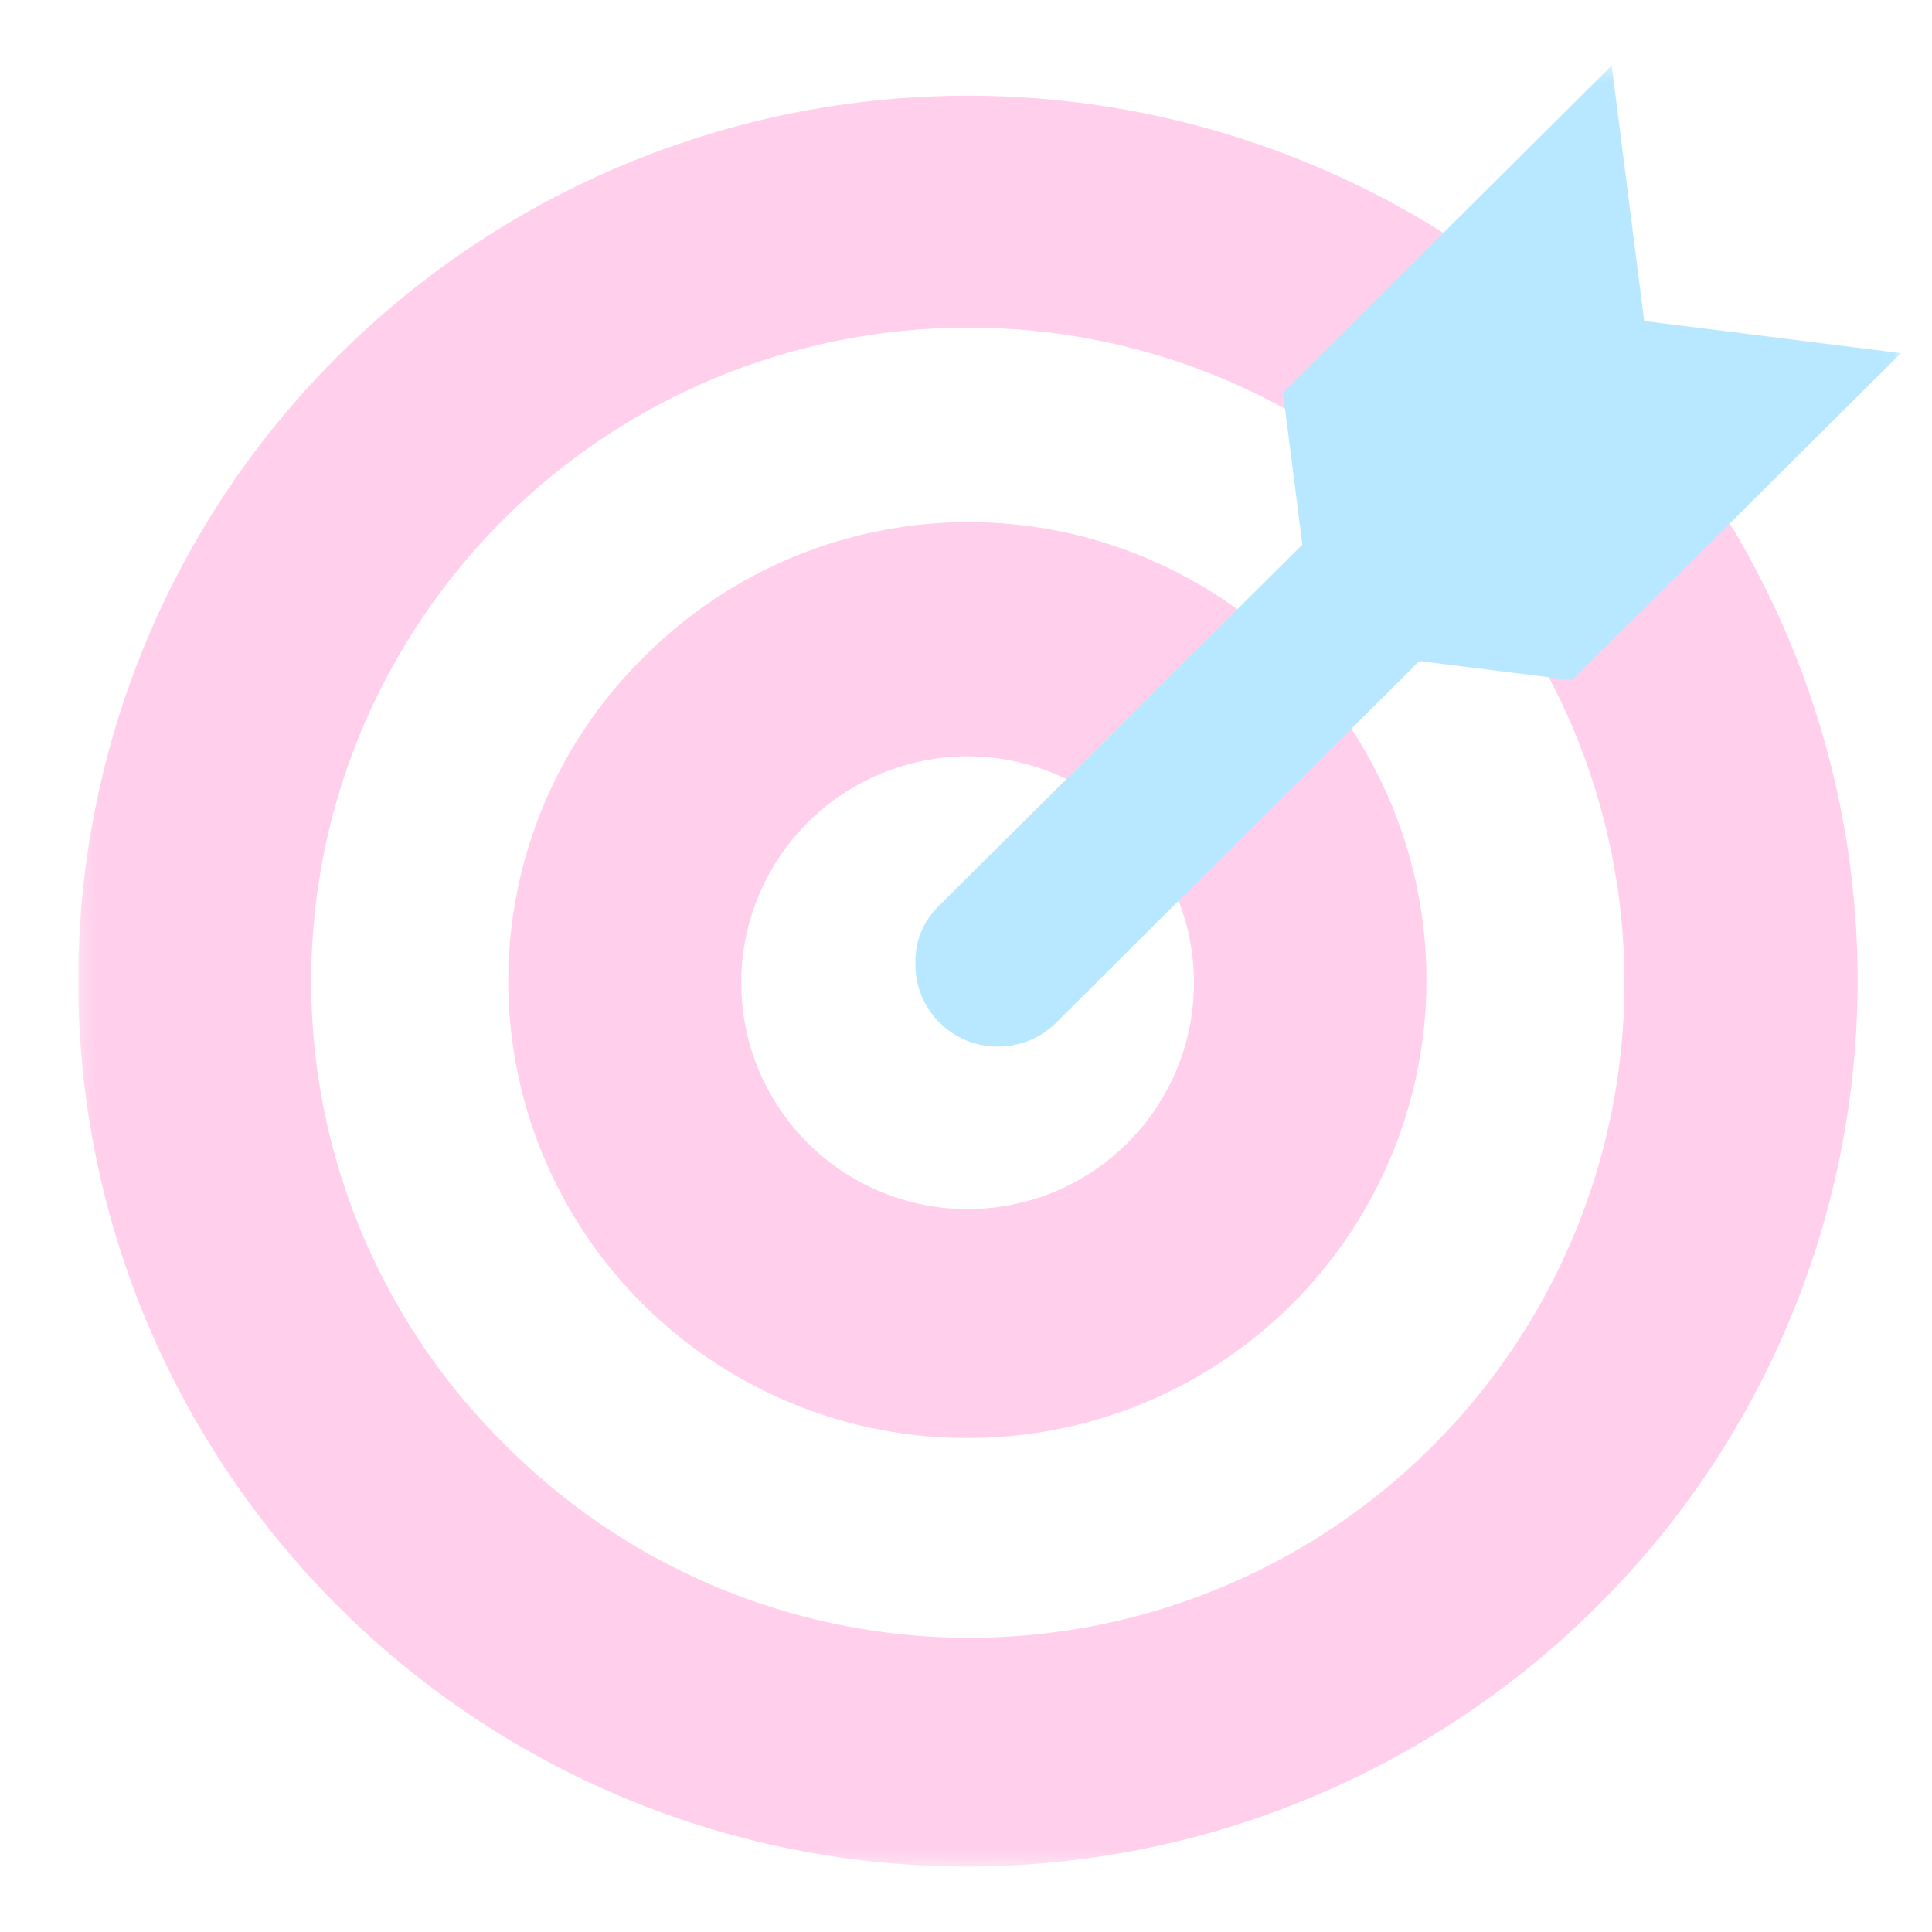
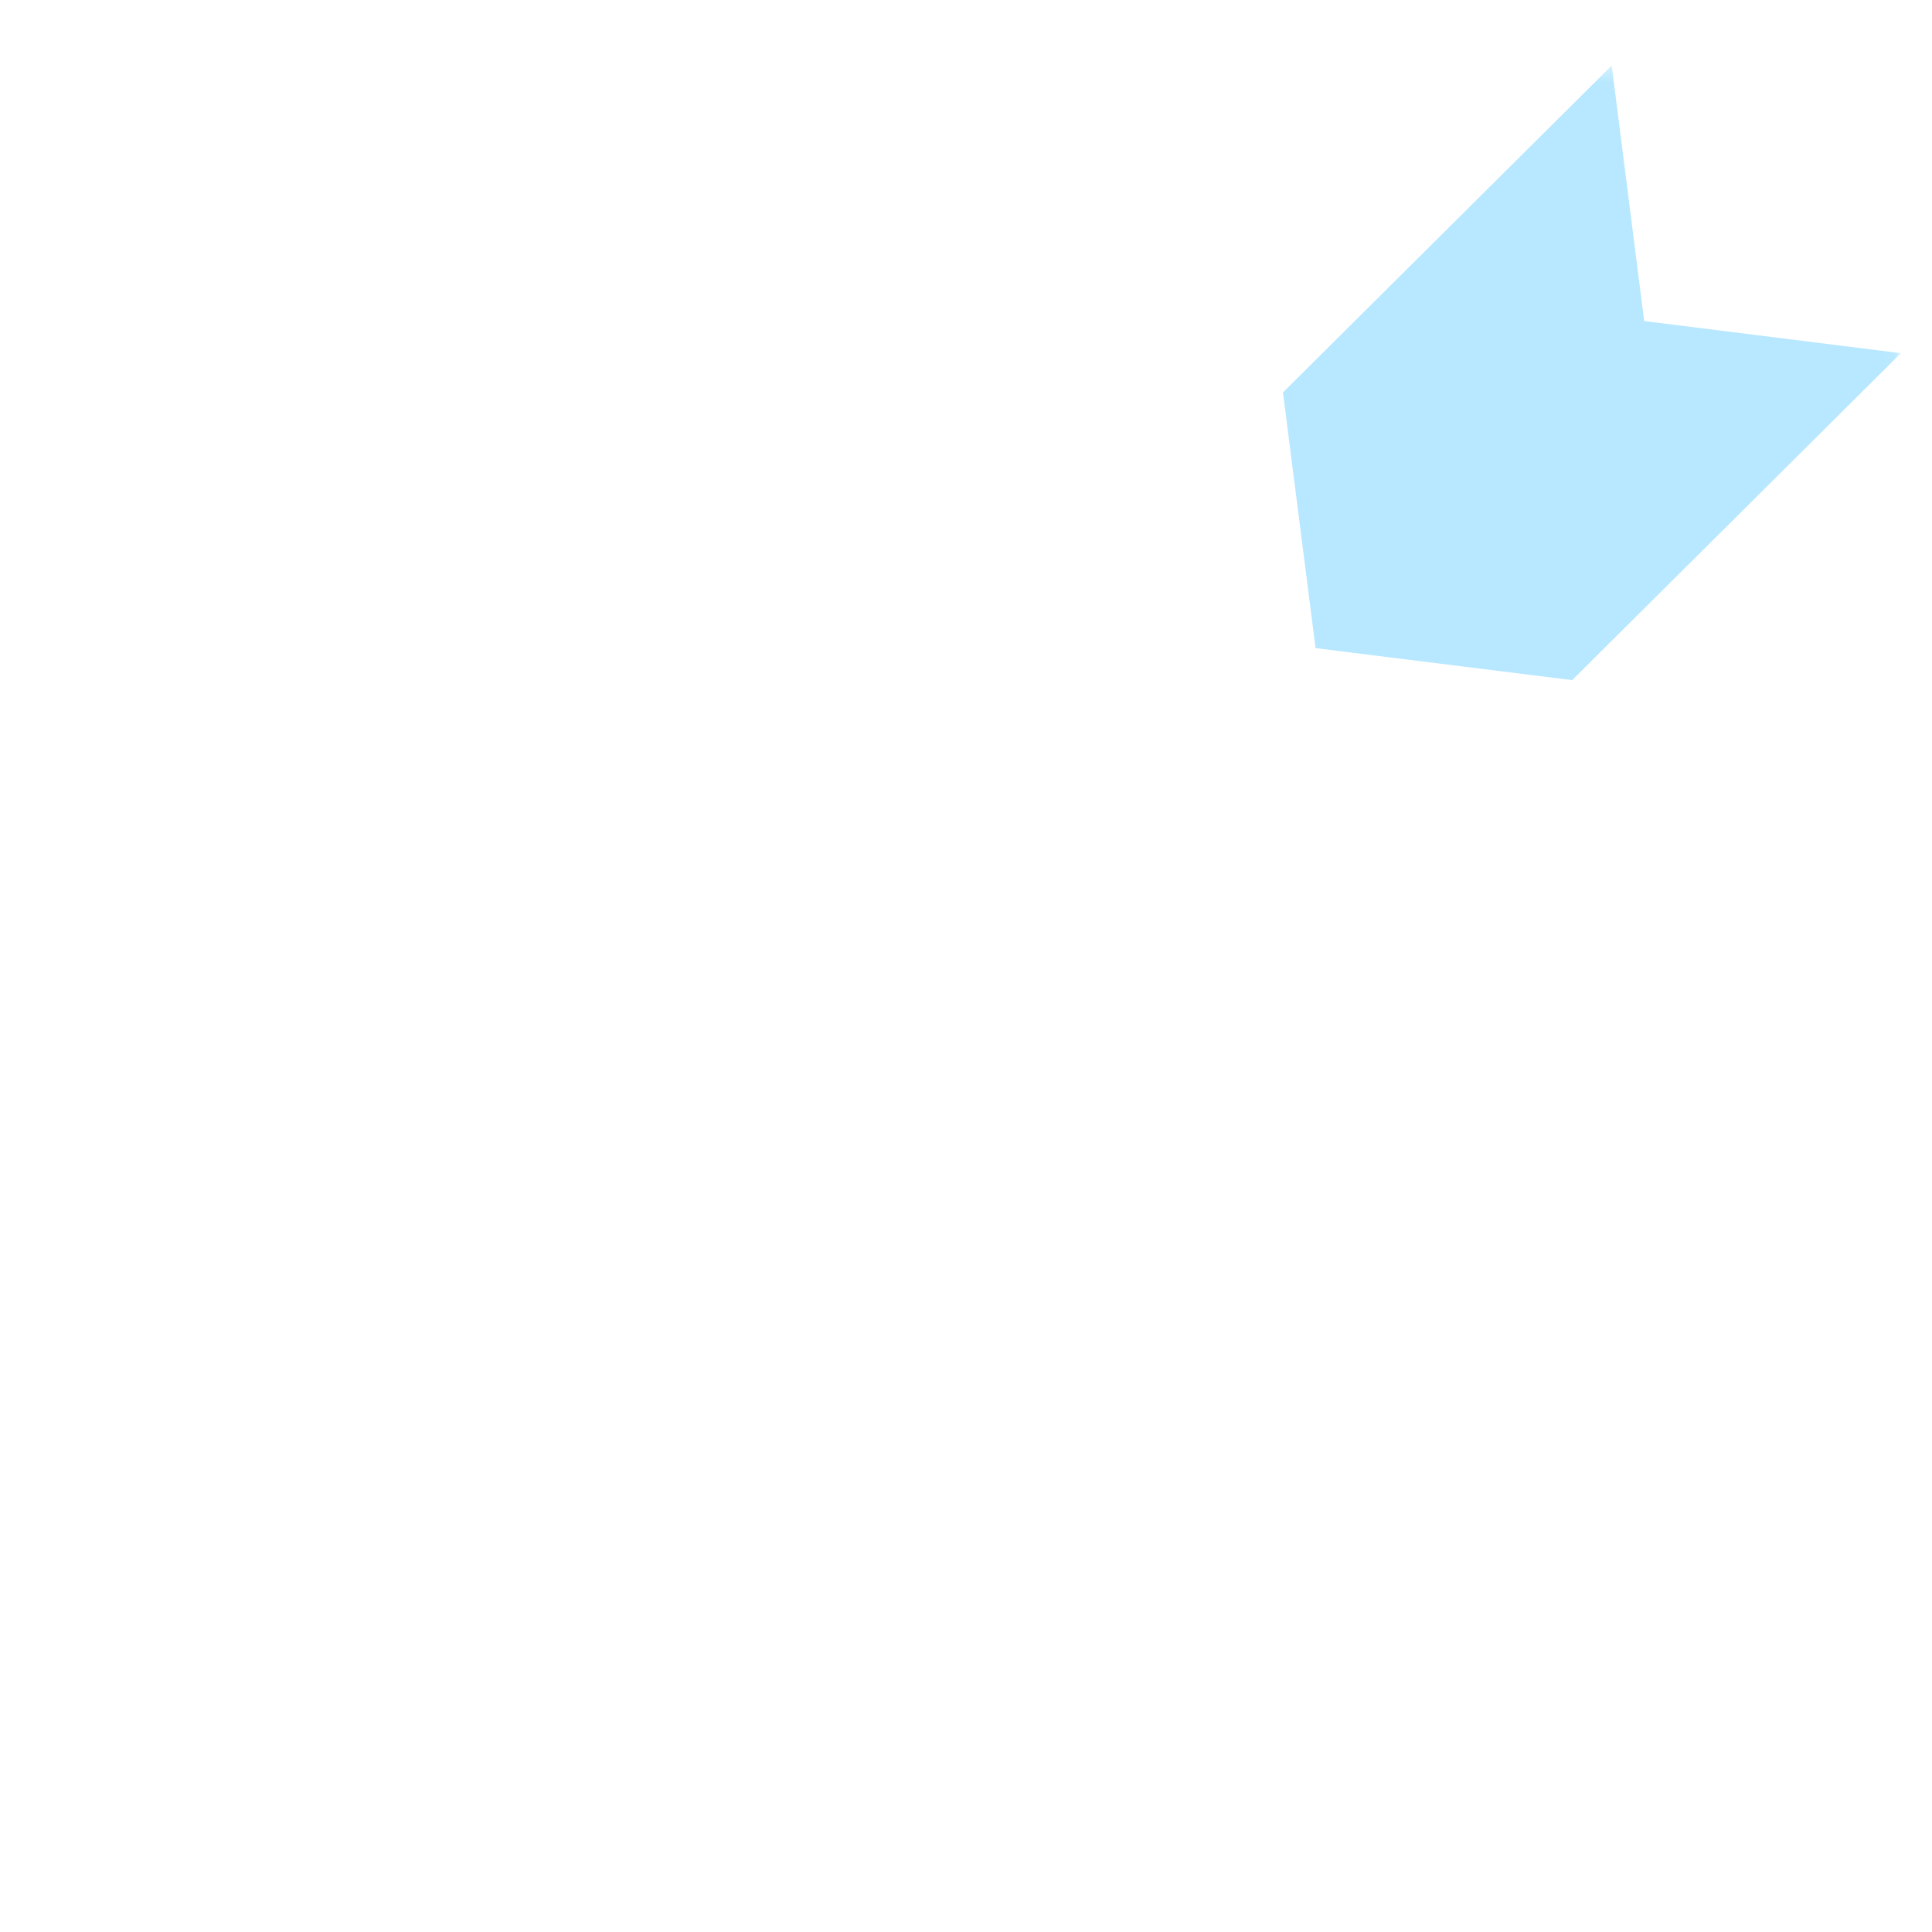
<svg xmlns="http://www.w3.org/2000/svg" width="128" height="128" viewBox="0 0 128 128" fill="none">
  <g clip-path="url(#clip0_846_55)">
    <mask id="mask0_846_55" style="mask-type:luminance" maskUnits="userSpaceOnUse" x="5" y="4" width="121" height="120">
      <path d="M125.94 4.34H5.18V123.66H125.94V4.34Z" fill="white" />
    </mask>
    <g mask="url(#mask0_846_55)">
-       <path d="M64.14 123.66C52.499 123.679 41.114 120.25 31.42 113.806C21.726 107.361 14.158 98.191 9.67 87.45C5.206 76.732 4.038 64.927 6.314 53.541C8.59 42.156 14.208 31.708 22.45 23.53C28.626 17.392 36.081 12.694 44.284 9.772C52.486 6.849 61.232 5.774 69.897 6.624C78.563 7.473 86.934 10.226 94.413 14.685C101.891 19.144 108.293 25.2 113.16 32.42C120.725 43.687 124.13 57.237 122.789 70.741C121.447 84.246 115.444 96.862 105.81 106.42C94.739 117.44 79.761 123.637 64.14 123.66ZM64.14 21.71C55.548 21.701 47.145 24.234 39.99 28.991C32.835 33.747 27.247 40.514 23.93 48.44C20.636 56.351 19.773 65.064 21.453 73.467C23.133 81.871 27.278 89.583 33.36 95.62C38.387 100.706 44.594 104.471 51.427 106.58C58.261 108.689 65.509 109.076 72.529 107.708C79.548 106.34 86.121 103.259 91.662 98.738C97.203 94.217 101.541 88.397 104.29 81.795C107.04 75.193 108.115 68.014 107.421 60.896C106.726 53.779 104.284 46.943 100.311 40.997C96.337 35.051 90.956 30.179 84.646 26.814C78.335 23.449 71.291 21.696 64.14 21.71Z" fill="#FFCFEB" />
-       <path d="M64.14 95.27C58.13 95.287 52.249 93.523 47.24 90.2C42.232 86.877 38.32 82.144 36 76.6C33.691 71.068 33.085 64.973 34.259 59.094C35.433 53.215 38.333 47.821 42.59 43.6C46.104 40.045 50.441 37.414 55.217 35.94C59.992 34.466 65.058 34.194 69.964 35.149C74.87 36.104 79.464 38.256 83.337 41.414C87.211 44.572 90.245 48.638 92.169 53.251C94.093 57.864 94.847 62.88 94.365 67.855C93.883 72.83 92.18 77.608 89.406 81.766C86.633 85.924 82.875 89.332 78.467 91.688C74.059 94.044 69.138 95.274 64.14 95.27ZM64.14 50.11C61.173 50.107 58.272 50.981 55.8 52.62C52.805 54.612 50.626 57.613 49.659 61.078C48.692 64.542 49.002 68.239 50.533 71.494C52.064 74.749 54.713 77.345 57.998 78.81C61.283 80.274 64.985 80.51 68.43 79.473C71.874 78.437 74.831 76.197 76.762 73.163C78.693 70.128 79.469 66.501 78.949 62.942C78.429 59.383 76.648 56.129 73.929 53.773C71.211 51.418 67.737 50.118 64.14 50.11Z" fill="#FFCFEB" />
-       <path d="M62.22 60L97.7 24.74L105.44 32.44L70 67.73C69.496 68.242 68.894 68.647 68.23 68.92C67.565 69.198 66.851 69.341 66.13 69.34C65.411 69.345 64.697 69.208 64.031 68.935C63.365 68.663 62.76 68.261 62.25 67.754C61.741 67.246 61.337 66.642 61.062 65.977C60.787 65.312 60.647 64.599 60.65 63.88C60.627 63.17 60.746 62.463 61 61.8C61.285 61.125 61.699 60.514 62.22 60Z" fill="#B7E8FF" />
      <path d="M125.94 23.4L104.16 45.06L87.16 42.94L85 26L106.78 4.34L108.93 21.27L125.94 23.4Z" fill="#B7E8FF" />
    </g>
  </g>
  <defs>
    <clipPath id="clip0_846_55">
      <rect width="128" height="128" fill="white" />
    </clipPath>
  </defs>
</svg>